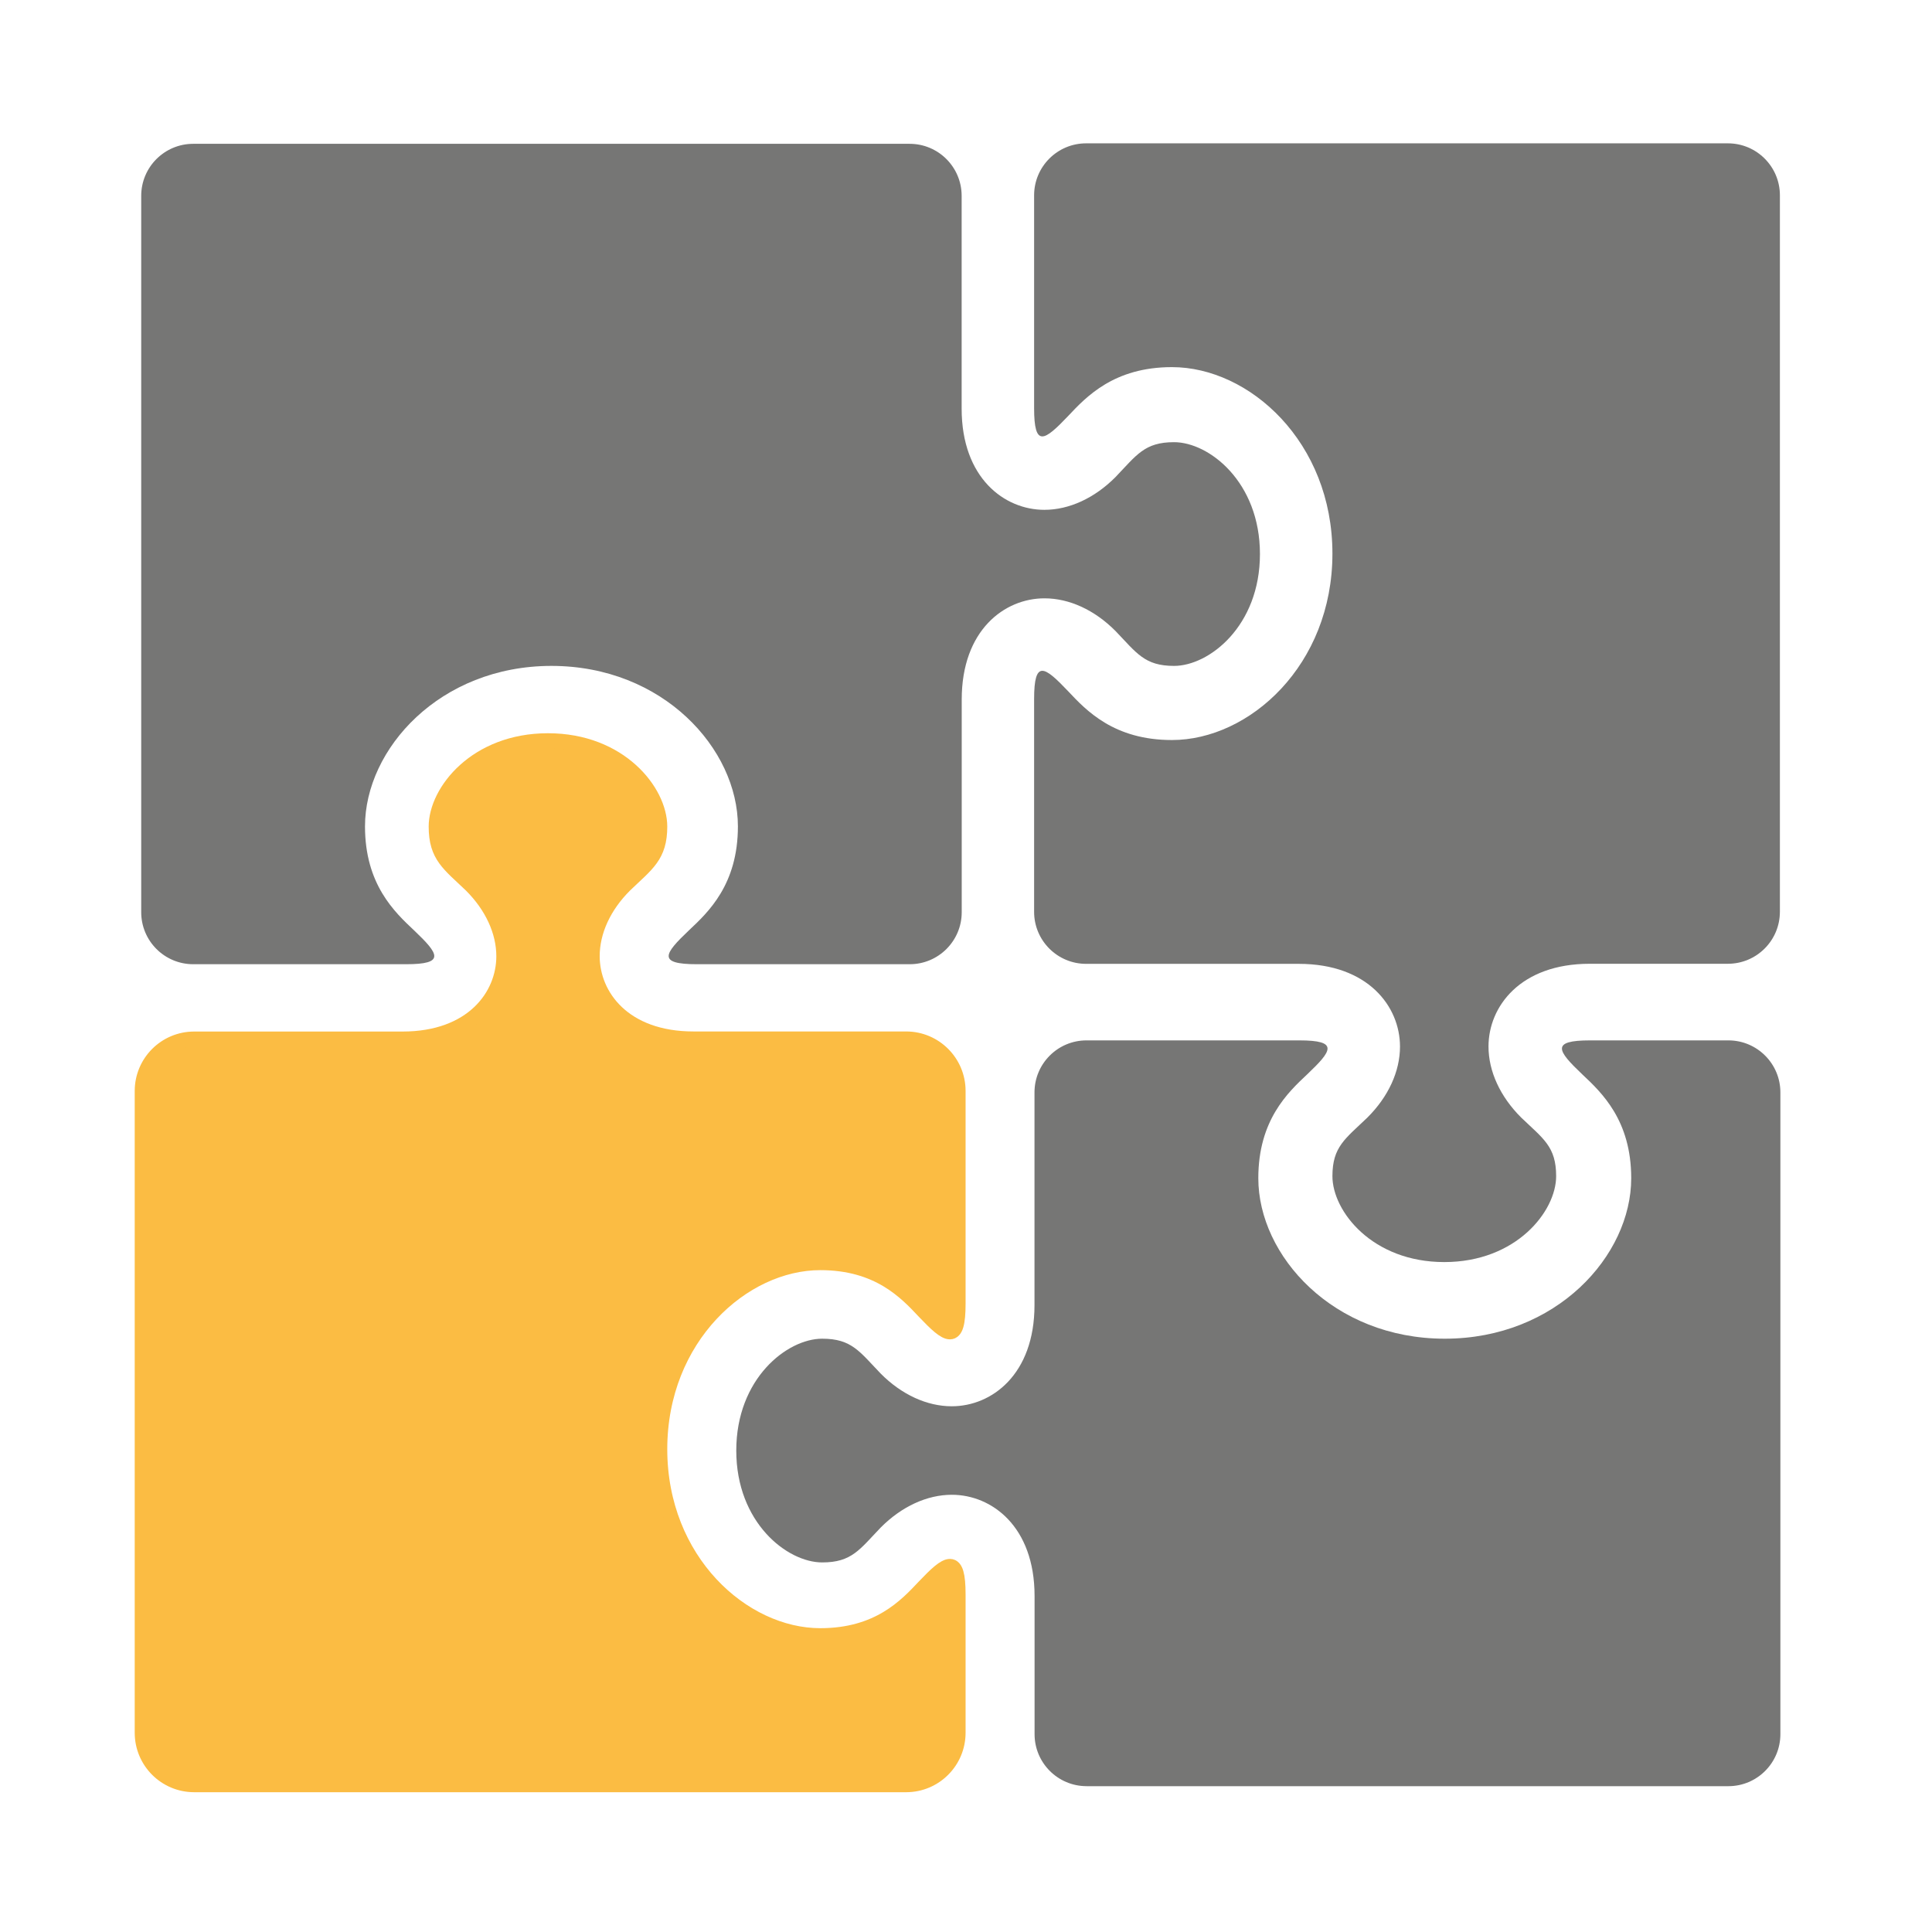
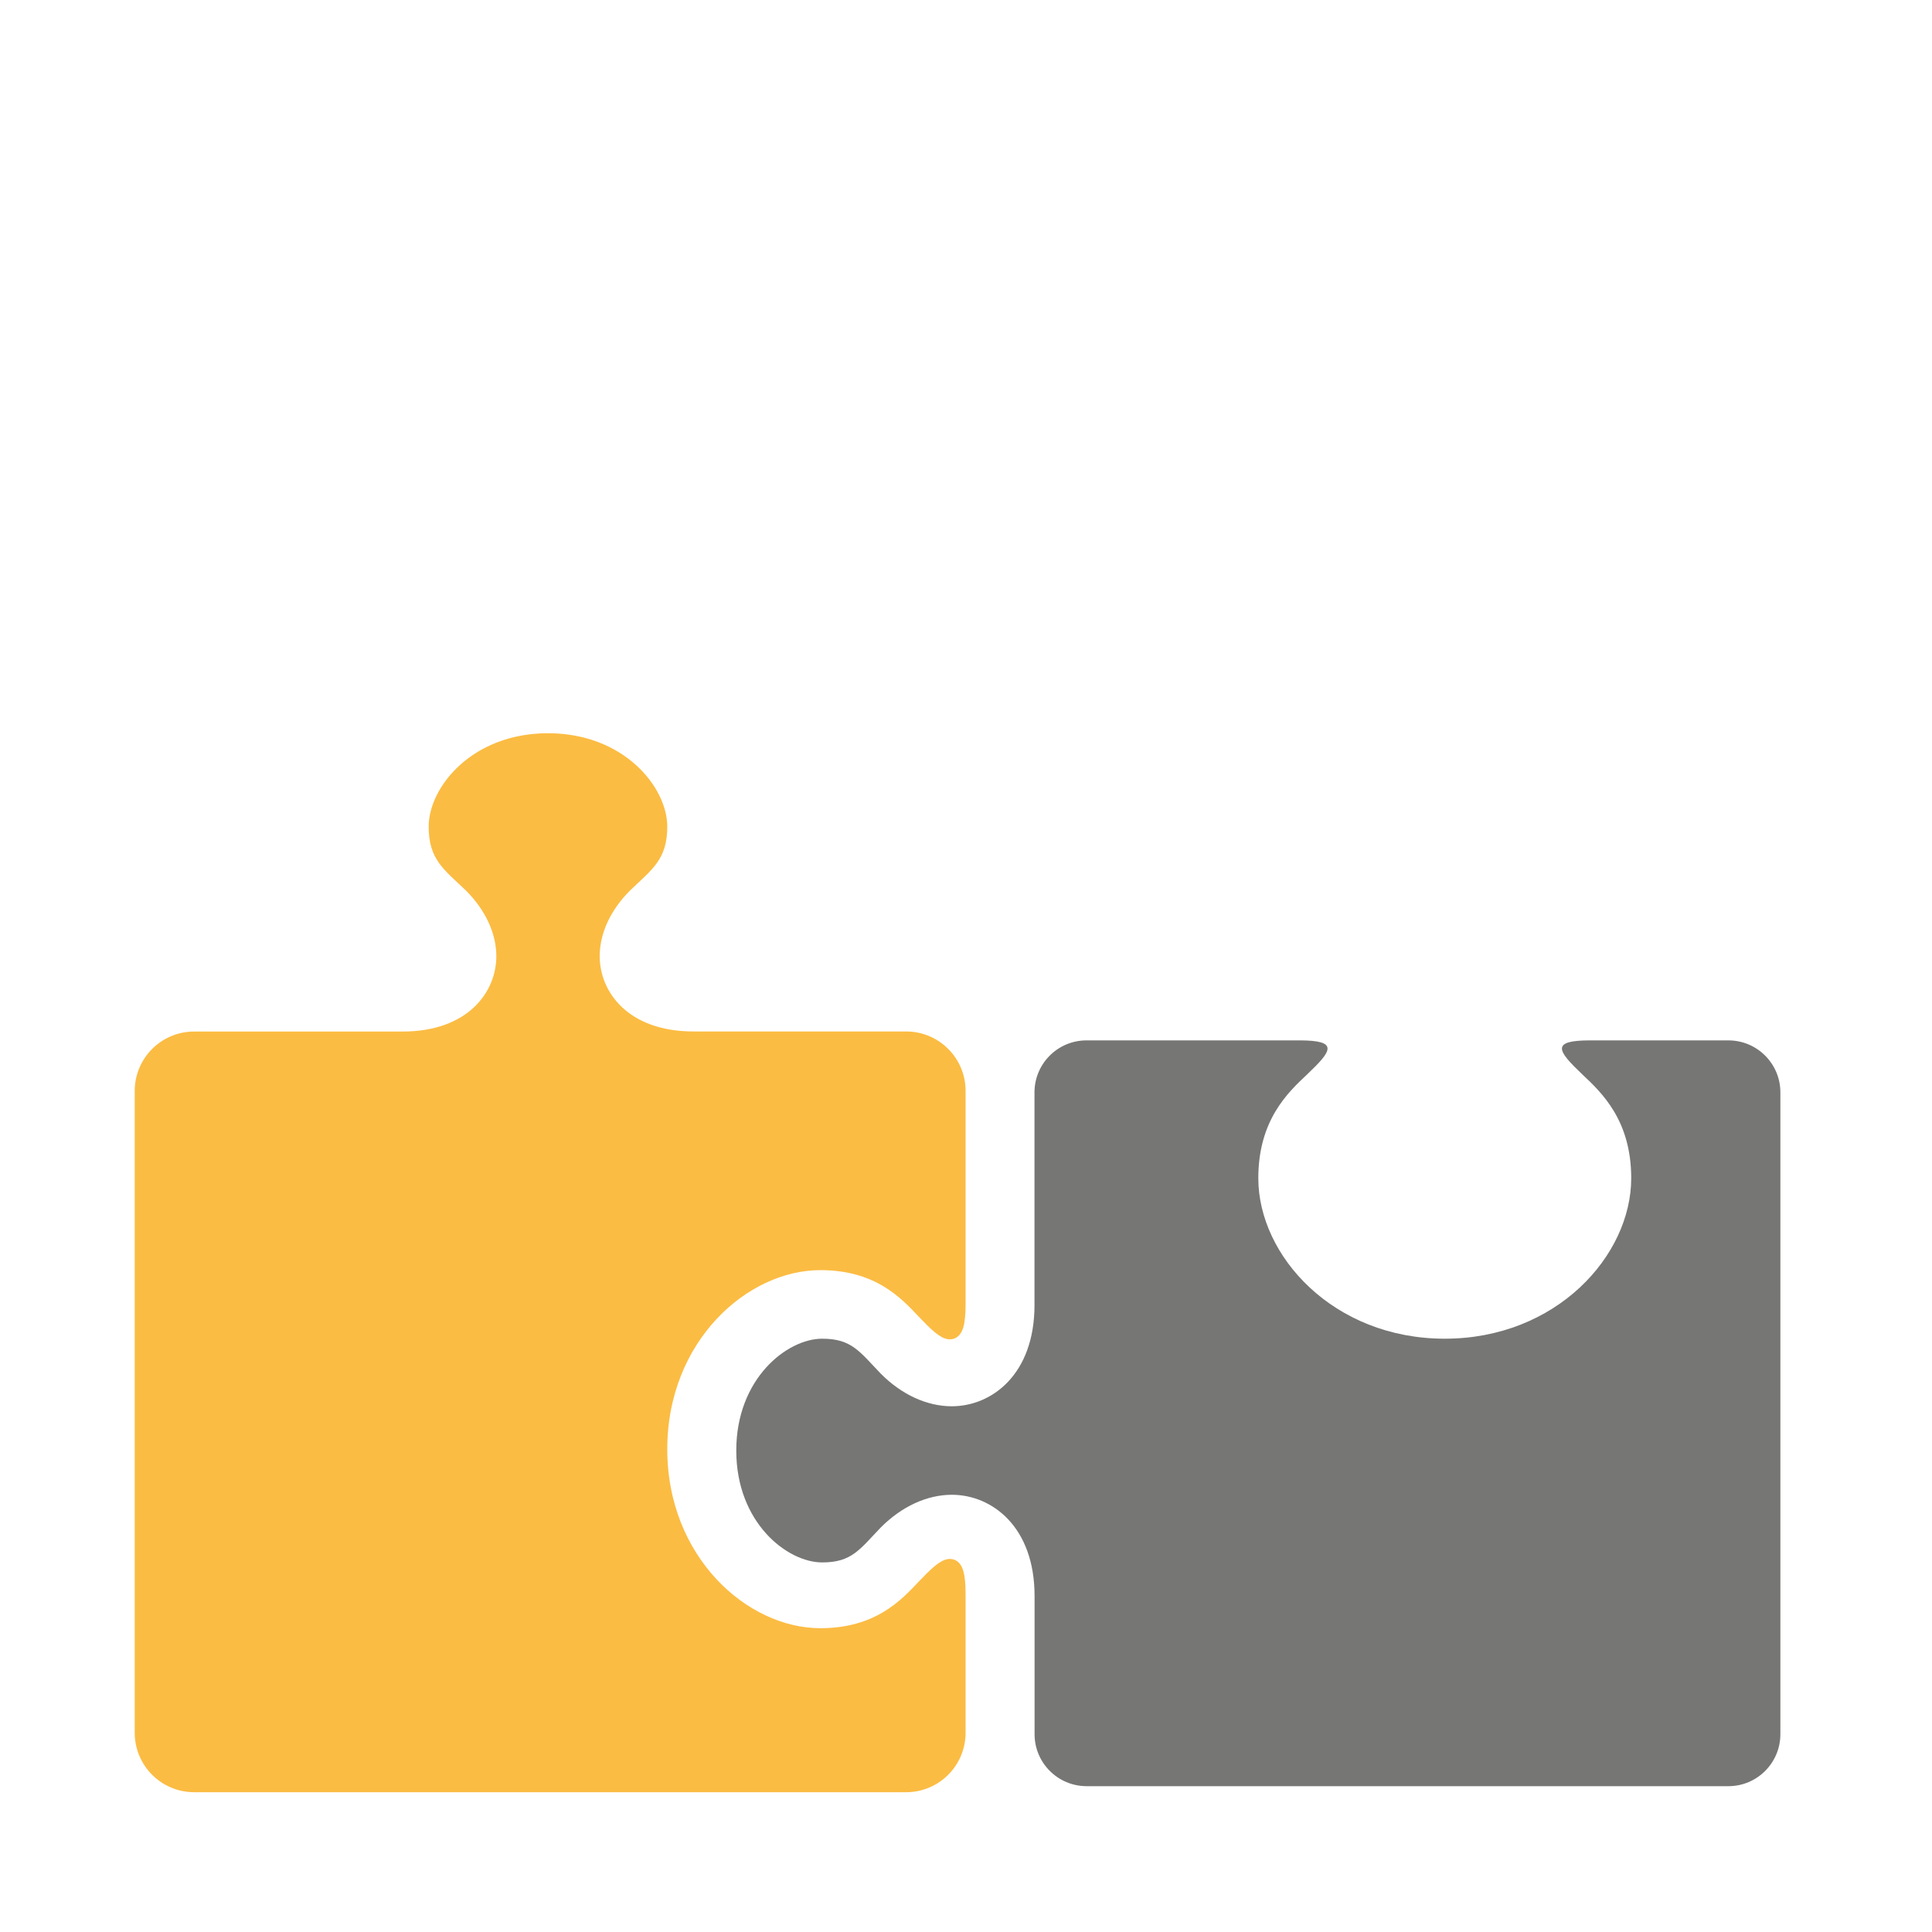
<svg xmlns="http://www.w3.org/2000/svg" id="Ebene_1" width="130" height="130" viewBox="0 0 130 130">
  <path d="M73.114,120.187c-1.933,0-3.5-1.567-3.5-3.5v-9.297c0-4.677-2.886-6.81-5.565-6.81-1.666,0-3.372.783-4.782,2.198-1.425,1.485-1.952,2.354-3.944,2.354-2.359,0-5.781-2.68-5.781-7.527s3.422-7.527,5.781-7.527c1.987,0,2.514.868,3.939,2.349,1.41,1.42,3.116,2.198,4.782,2.198,2.68,0,5.565-2.133,5.565-6.81v-14.31c0-1.933,1.567-3.5,3.5-3.5h14.315c2.69,0,2.203.698.542,2.278-1.31,1.229-3.297,3.091-3.297,6.996,0,5.214,5.038,10.799,12.546,10.799s12.546-5.585,12.546-10.799c0-3.899-1.987-5.761-3.302-6.996-1.671-1.591-2.133-2.278.542-2.278h9.297c1.933,0,3.5,1.567,3.5,3.5v43.183c0,1.933-1.567,3.5-3.5,3.5h-43.184Z" fill="#3c3c3b" opacity=".7" />
-   <path d="M119.765,61.35c0,1.933-1.567,3.5-3.5,3.5h-9.297c-4.677,0-6.81,2.886-6.81,5.565,0,1.666.783,3.372,2.198,4.782,1.485,1.425,2.354,1.952,2.354,3.944,0,2.359-2.68,5.781-7.527,5.781s-7.527-3.422-7.527-5.781c0-1.987.868-2.514,2.349-3.939,1.42-1.41,2.198-3.116,2.198-4.782,0-2.68-2.133-5.565-6.81-5.565h-14.31c-1.933,0-3.5-1.567-3.5-3.5v-14.315c0-2.69.698-2.203,2.278-.542,1.229,1.31,3.091,3.297,6.996,3.297,5.214,0,10.799-5.038,10.799-12.546s-5.585-12.546-10.799-12.546c-3.899,0-5.761,1.987-6.996,3.302-1.591,1.671-2.278,2.133-2.278-.542v-14.318c0-1.933,1.567-3.5,3.5-3.5h43.183c1.933,0,3.5,1.567,3.5,3.5v48.204h-.001Z" fill="#3c3c3b" opacity=".7" />
-   <path d="M61.207,9.677c1.933,0,3.5,1.567,3.5,3.5v14.318c0,4.677,2.886,6.81,5.565,6.81,1.666,0,3.372-.783,4.782-2.198,1.425-1.485,1.952-2.354,3.944-2.354,2.359,0,5.781,2.68,5.781,7.527s-3.422,7.527-5.781,7.527c-1.987,0-2.514-.868-3.939-2.349-1.41-1.42-3.116-2.198-4.782-2.198-2.68,0-5.565,2.133-5.565,6.81v14.31c0,1.933-1.567,3.5-3.5,3.5h-14.315c-2.69,0-2.203-.698-.542-2.278,1.31-1.229,3.297-3.091,3.297-6.996,0-5.214-5.038-10.799-12.546-10.799s-12.546,5.585-12.546,10.799c0,3.899,1.987,5.761,3.302,6.996,1.671,1.591,2.133,2.278-.542,2.278h-14.318c-1.933,0-3.5-1.567-3.5-3.5V13.177c0-1.933,1.567-3.5,3.5-3.5h48.205Z" fill="#3c3c3b" opacity=".7" />
  <path d="M9.565,73.41c0-1.933,1.567-3.5,3.5-3.5h14.022c4.677,0,6.81-2.886,6.81-5.565,0-1.666-.783-3.372-2.198-4.782-1.485-1.425-2.354-1.952-2.354-3.944,0-2.359,2.68-5.781,7.527-5.781s7.527,3.422,7.527,5.781c0,1.987-.868,2.514-2.349,3.939-1.42,1.41-2.198,3.116-2.198,4.782,0,2.68,2.133,5.565,6.81,5.565h14.31c1.933,0,3.5,1.567,3.5,3.5v14.315c0,2.69-.698,2.203-2.278.542-1.229-1.31-3.091-3.297-6.996-3.297-5.214,0-10.799,5.038-10.799,12.546s5.585,12.546,10.799,12.546c3.899,0,5.761-1.987,6.996-3.302,1.591-1.671,2.278-2.133,2.278.542v9.297c0,1.933-1.567,3.5-3.5,3.5H13.065c-1.933,0-3.5-1.567-3.5-3.5v-43.183h0Z" fill="#fbbc43" stroke="#fbbc43" stroke-miterlimit="10" />
</svg>